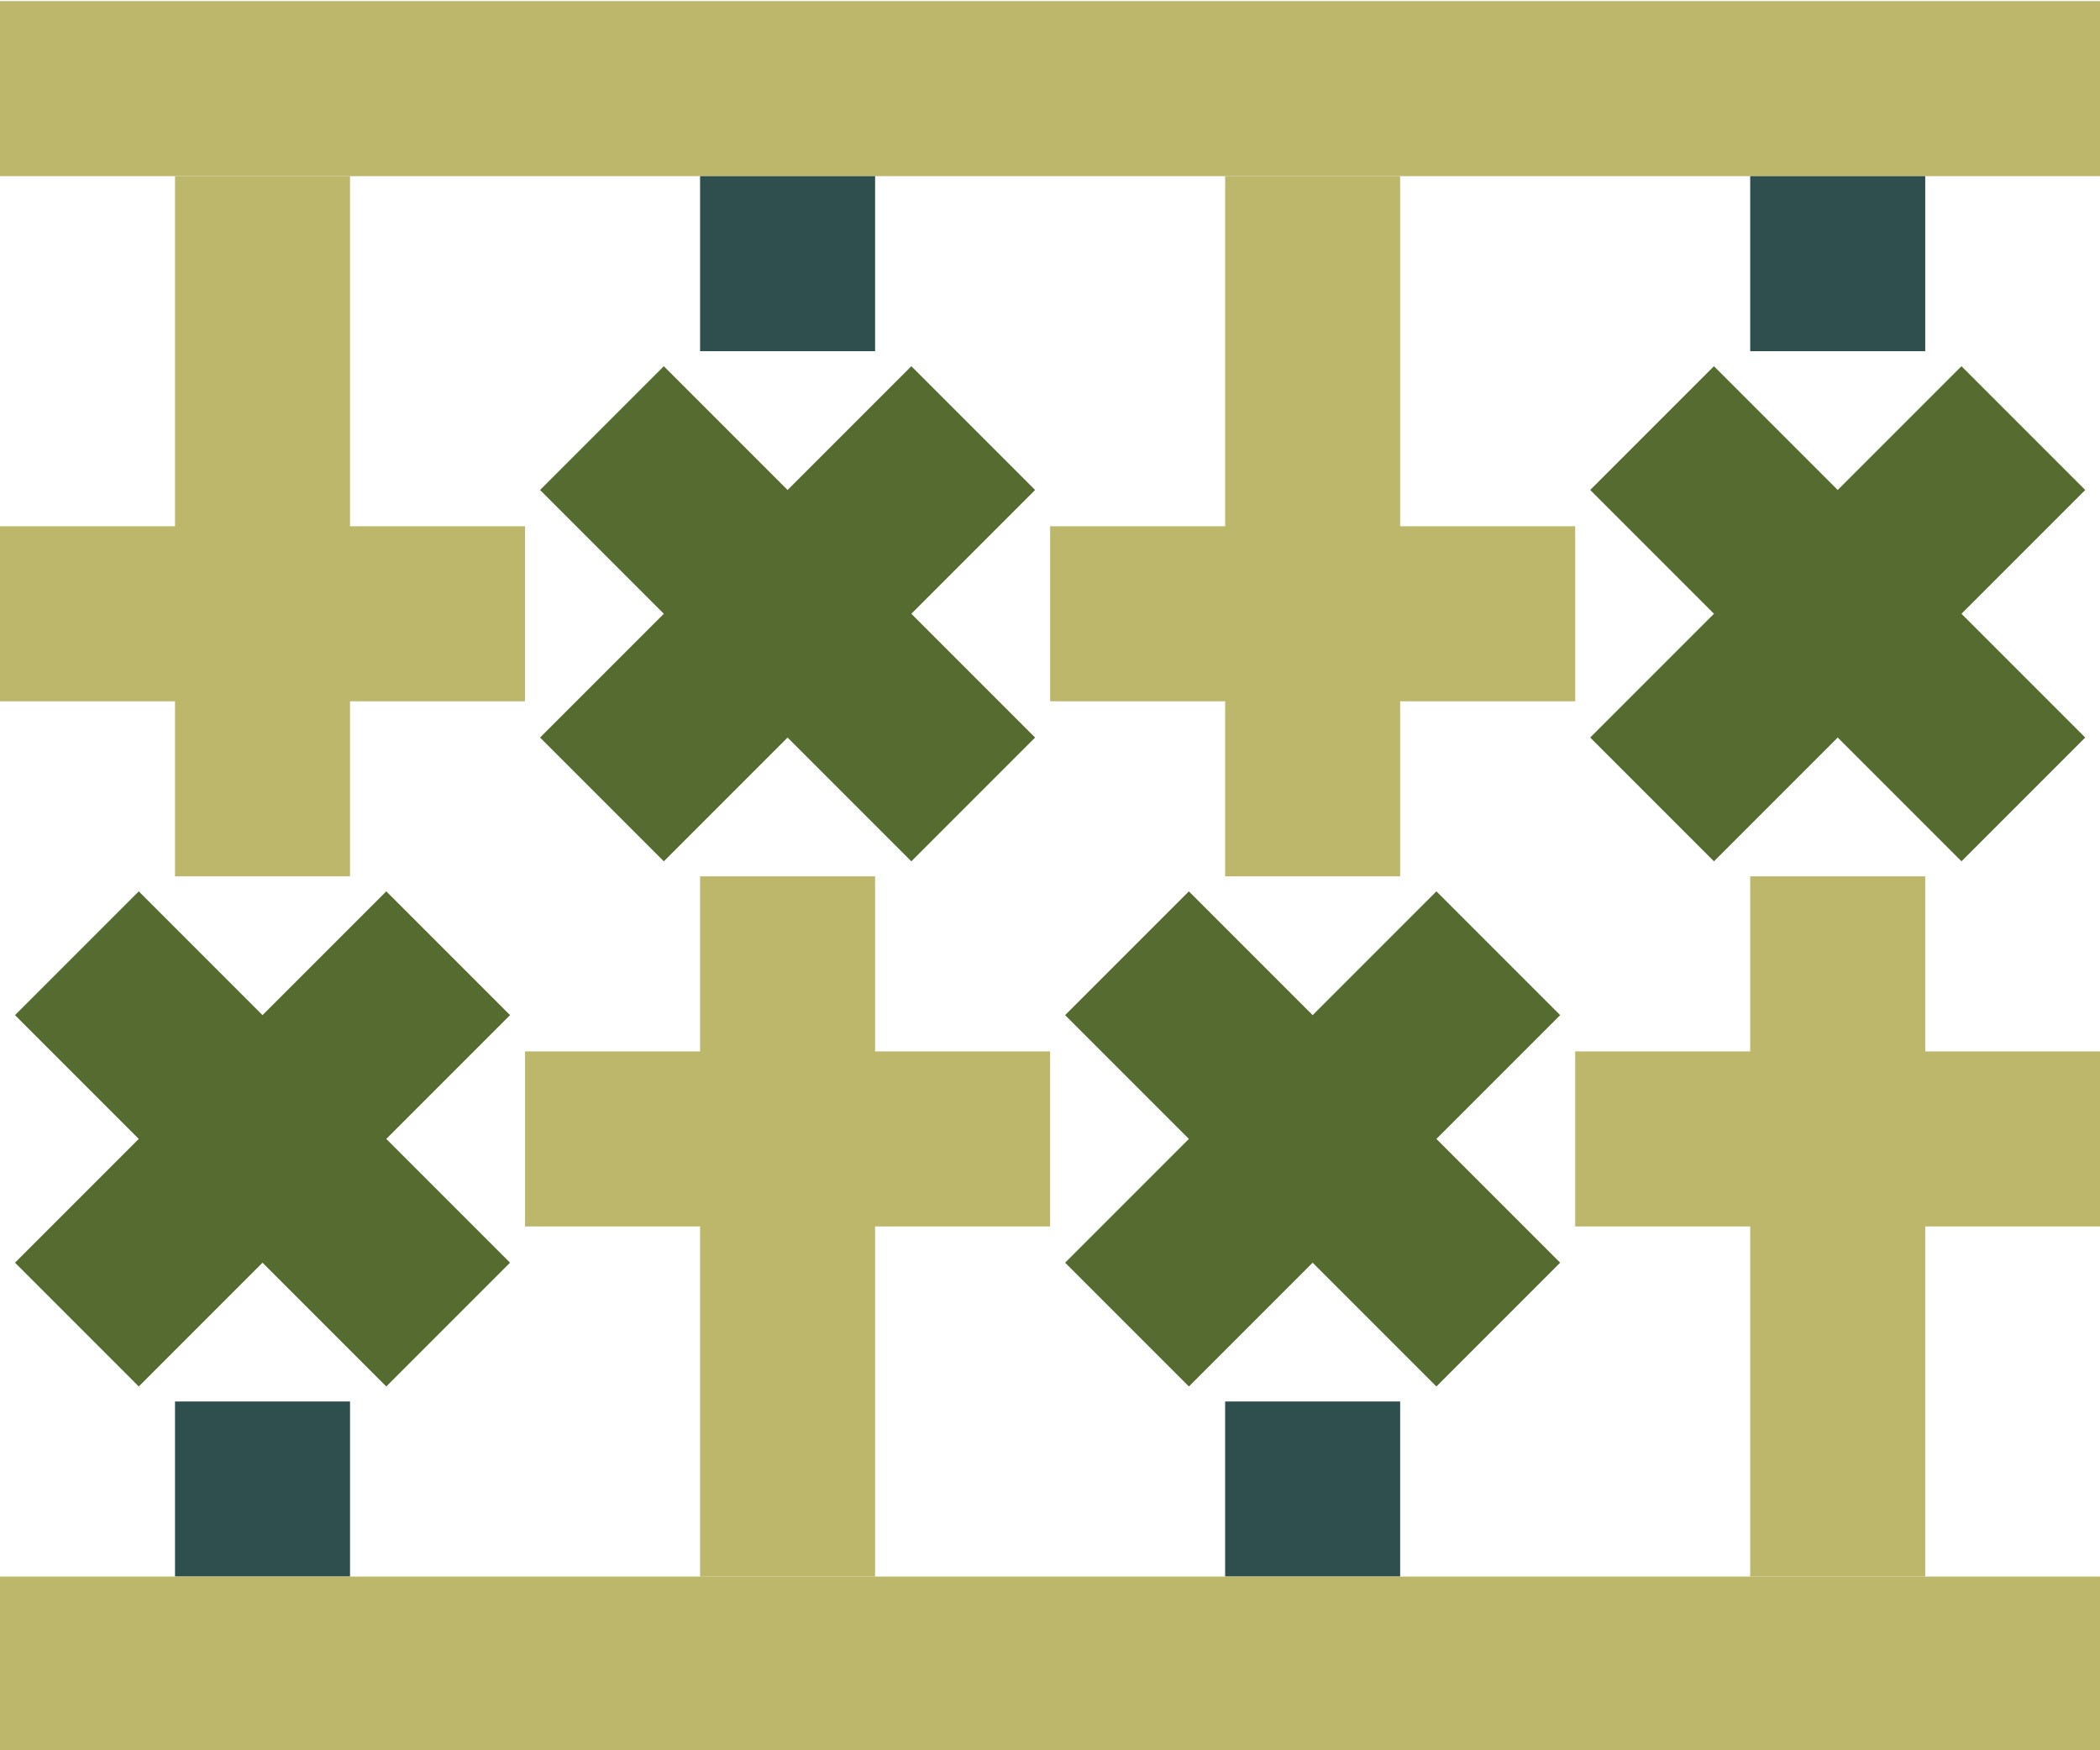
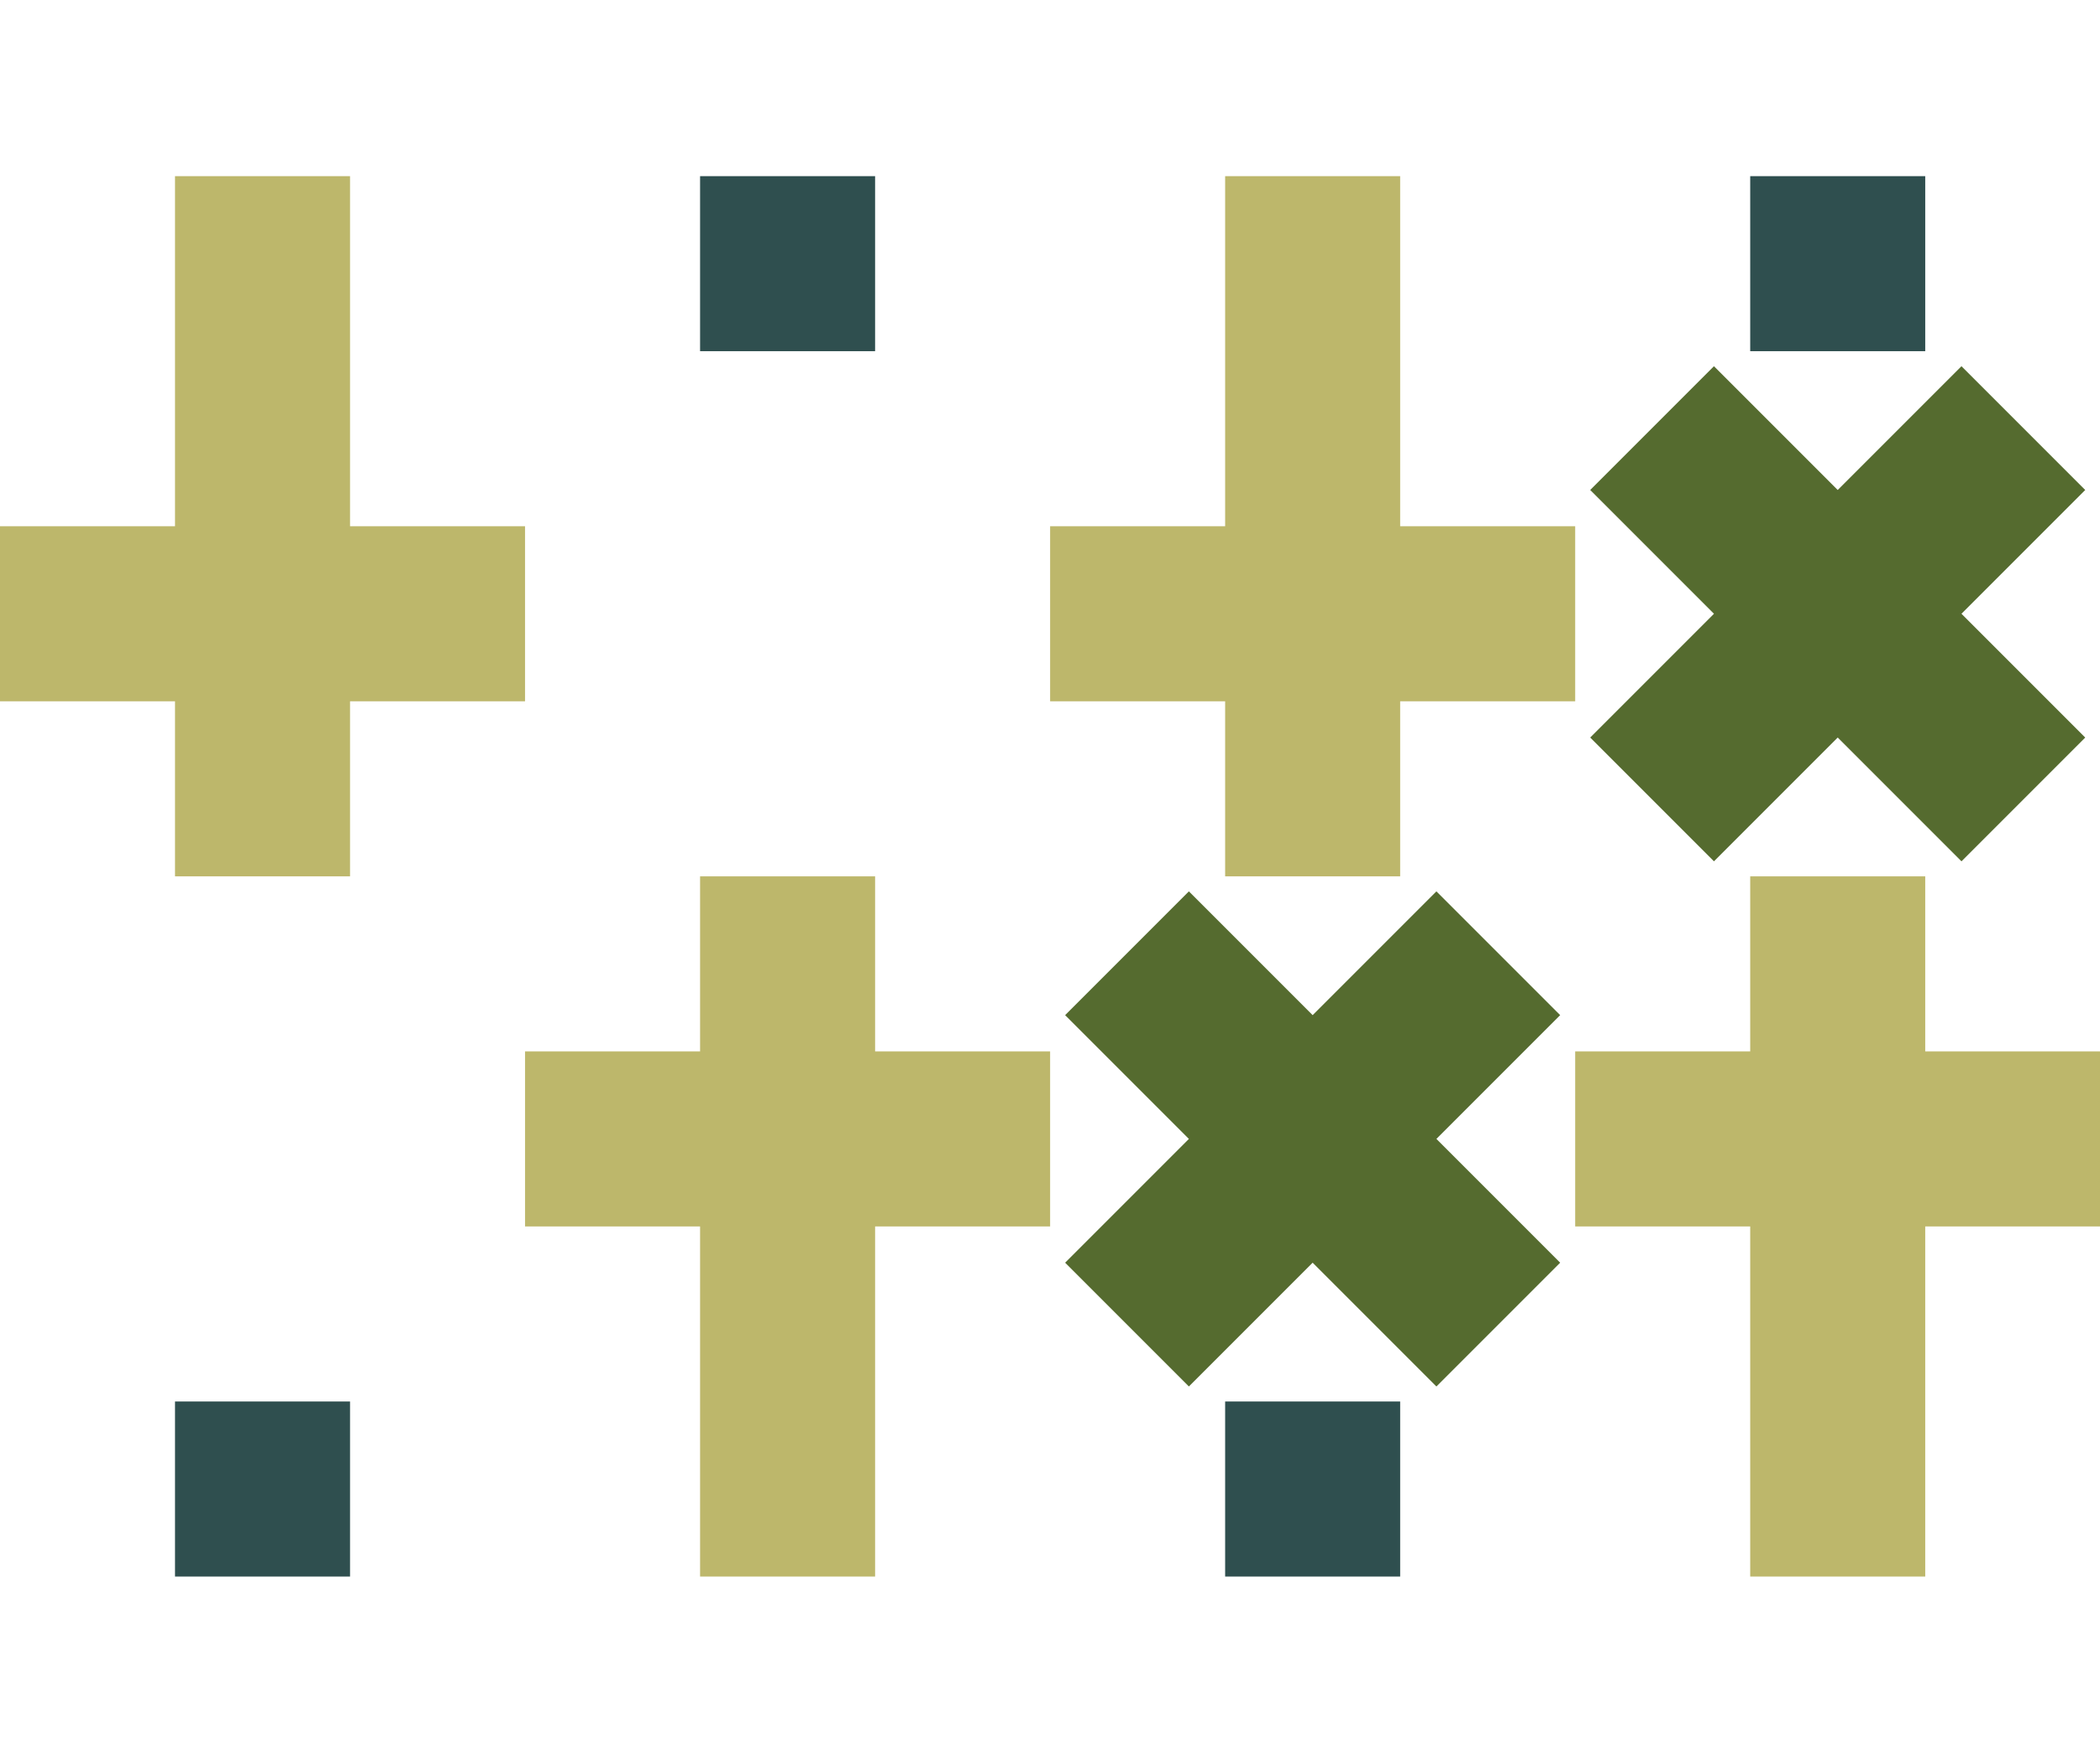
<svg xmlns="http://www.w3.org/2000/svg" xmlns:ns1="http://www.inkscape.org/namespaces/inkscape" xmlns:ns2="http://sodipodi.sourceforge.net/DTD/sodipodi-0.dtd" width="640mm" height="533.333mm" viewBox="0 0 2267.716 1889.764" id="svg3558" version="1.1" ns1:version="0.91 r13725" ns2:docname="crosses.svg">
  <defs id="defs3560" />
  <ns2:namedview id="base" pagecolor="#ffffff" bordercolor="#666666" borderopacity="1.0" ns1:pageopacity="0.0" ns1:pageshadow="2" ns1:zoom="0.175" ns1:cx="1186.0011" ns1:cy="979.16761" ns1:document-units="mm" ns1:current-layer="layer1" showgrid="false" fit-margin-top="0" fit-margin-left="0" fit-margin-right="0" fit-margin-bottom="0" ns1:window-width="1024" ns1:window-height="538" ns1:window-x="-8" ns1:window-y="-8" ns1:window-maximized="1" />
  <g ns1:label="Layer 1" ns1:groupmode="layer" id="layer1" transform="translate(811.001,378.234)">
    <g transform="matrix(3.78,0,0,3.78,-716.221,-9848.879)" id="g4297">
-       <path d="m -25.077,2505.775 0,50 50,0 50,0 50,0 50,0 50,0 50,0 50,0 50,0 50,0 50,0 50,0 50,0 0,-50 -50,0 -50,0 -50,0 -50,0 -50,0 -50,0 -50,0 -50,0 -50,0 -50,0 -50,0 z" style="fill:#bdb76b;fill-opacity:1;stroke-width:0.417" id="path3363-8-1-1-6" ns1:connector-curvature="0" />
      <path d="m 24.923,2555.775 0,50 0,50 -50,0 0,50 50,0 0,50 50,0 0,-50 50,0 0,-50 -50,0 0,-50 0,-50 z" style="fill:#bdb76b;fill-opacity:1;stroke-width:0.417" id="path3363-22-3-07-48" ns1:connector-curvature="0" />
      <path d="m 174.923,2555.775 50,0 0,50 -50,0 z" style="fill:#2f4f4f;fill-opacity:1;stroke-width:0.417" id="path3363-22-9-74-7-1" ns1:connector-curvature="0" />
      <path d="m 324.923,2555.775 0,50 0,50 -50,0 0,50 50,0 0,50 50,0 0,-50 50,0 0,-50 -50,0 0,-50 0,-50 z" style="fill:#bdb76b;fill-opacity:1;stroke-width:0.417" id="path3363-22-7-13-1-1" ns1:connector-curvature="0" />
      <path d="m 474.923,2555.775 50,0 0,50 -50,0 z" style="fill:#2f4f4f;fill-opacity:1;stroke-width:0.417" id="path3363-22-9-5-6-8-8" ns1:connector-curvature="0" />
-       <path d="m 164.567,2610.064 -35.355,35.355 35.355,35.355 -35.355,35.355 35.355,35.355 35.355,-35.355 35.355,35.355 35.355,-35.355 -35.355,-35.355 35.355,-35.355 -35.355,-35.355 -35.355,35.355 z" style="fill:#556b2f;fill-opacity:1;stroke-width:0.417" id="path3363-22-9-7-3-1-28" ns1:connector-curvature="0" />
      <path d="m 464.568,2610.064 -35.355,35.355 35.355,35.355 -35.355,35.355 35.355,35.355 35.355,-35.355 0,0 35.355,35.355 35.355,-35.355 -35.355,-35.355 35.355,-35.355 -35.355,-35.355 -35.355,35.355 0,0 z" style="fill:#556b2f;fill-opacity:1;stroke-width:0.417" id="path3363-22-9-5-9-7-4-1" ns1:connector-curvature="0" />
-       <path d="m 14.567,2760.064 -35.355,35.355 35.355,35.355 -35.355,35.355 35.355,35.355 35.355,-35.355 35.355,35.355 35.355,-35.355 -35.355,-35.355 35.355,-35.355 -35.355,-35.355 -35.355,35.355 z" style="fill:#556b2f;fill-opacity:1;stroke-width:0.417" id="path3363-22-3-0-4-4" ns1:connector-curvature="0" />
      <path d="m 174.923,2755.775 0,50 -50,0 0,50 50,0 0,50 0,50 50,0 0,-50 0,-50 50,0 0,-50 -50,0 0,-50 z" style="fill:#bdb76b;fill-opacity:1;stroke-width:0.417" id="path3363-22-9-74-8-9-1" ns1:connector-curvature="0" />
      <path d="m 314.567,2760.064 -35.355,35.355 35.355,35.355 -35.355,35.355 35.355,35.355 35.355,-35.355 35.356,35.355 35.355,-35.355 -35.355,-35.355 35.355,-35.355 -35.355,-35.355 -35.356,35.355 z" style="fill:#556b2f;fill-opacity:1;stroke-width:0.417" id="path3363-22-7-13-4-9-9" ns1:connector-curvature="0" />
      <path d="m 474.923,2755.775 0,50 -50,0 0,50 50,0 0,50 0,50 50,0 0,-50 0,-50 50,0 0,-50 -50,0 0,-50 z" style="fill:#bdb76b;fill-opacity:1;stroke-width:0.417" id="path3363-22-9-5-6-2-5-3" ns1:connector-curvature="0" />
      <path d="m 24.923,2905.775 50,0 0,50 -50,0 z" style="fill:#2f4f4f;fill-opacity:1;stroke-width:0.417" id="path3363-22-0-3-0-7-7-9" ns1:connector-curvature="0" />
      <path d="m 324.923,2905.775 50,0 0,50 -50,0 z" style="fill:#2f4f4f;fill-opacity:1;stroke-width:0.417" id="path3363-22-7-1-8-5-0-1-1" ns1:connector-curvature="0" />
-       <path d="m -25.077,2955.775 0,50 50,0 50,0 50,0 50,0 50,0 50,0 50,0 50,0 50,0 50,0 50,0 50,0 0,-50 -50,0 -50,0 -50,0 -50,0 -50,0 -50,0 -50,0 -50,0 -50,0 -50,0 -50,0 z" style="fill:#bdb76b;fill-opacity:1;stroke-width:0.417" id="path3363-8-5-4-3-7-88" ns1:connector-curvature="0" />
    </g>
  </g>
</svg>